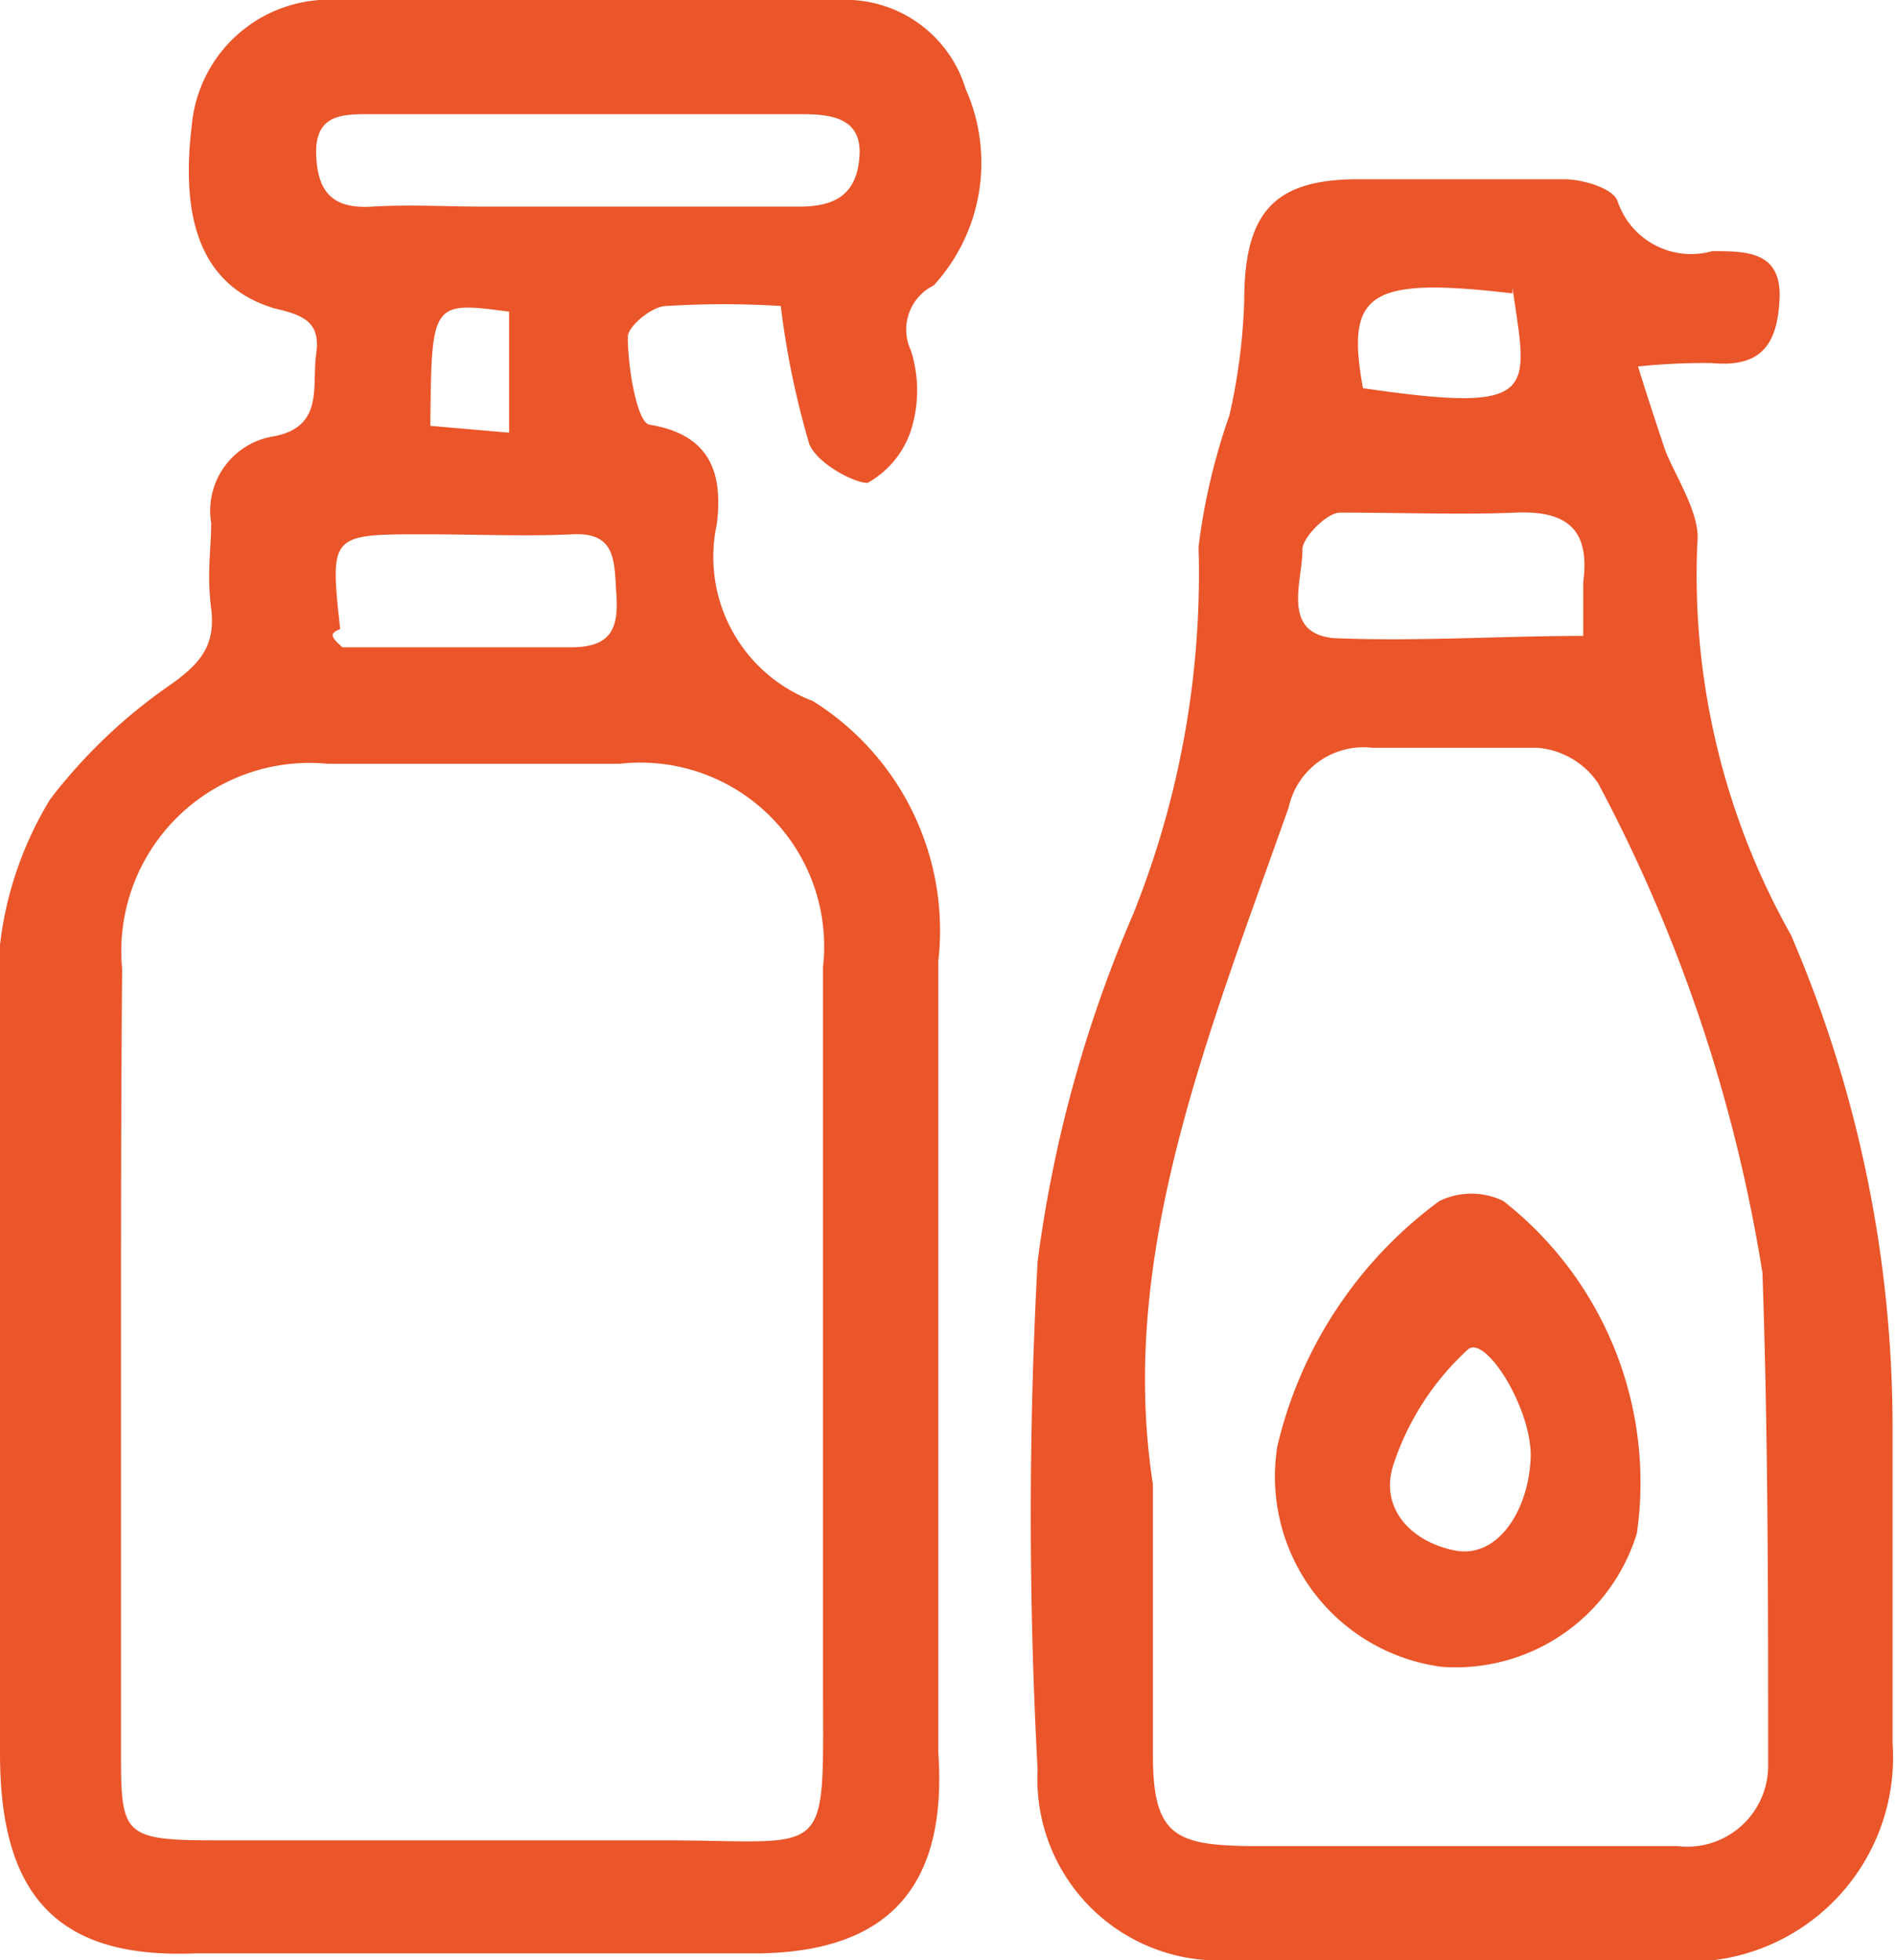
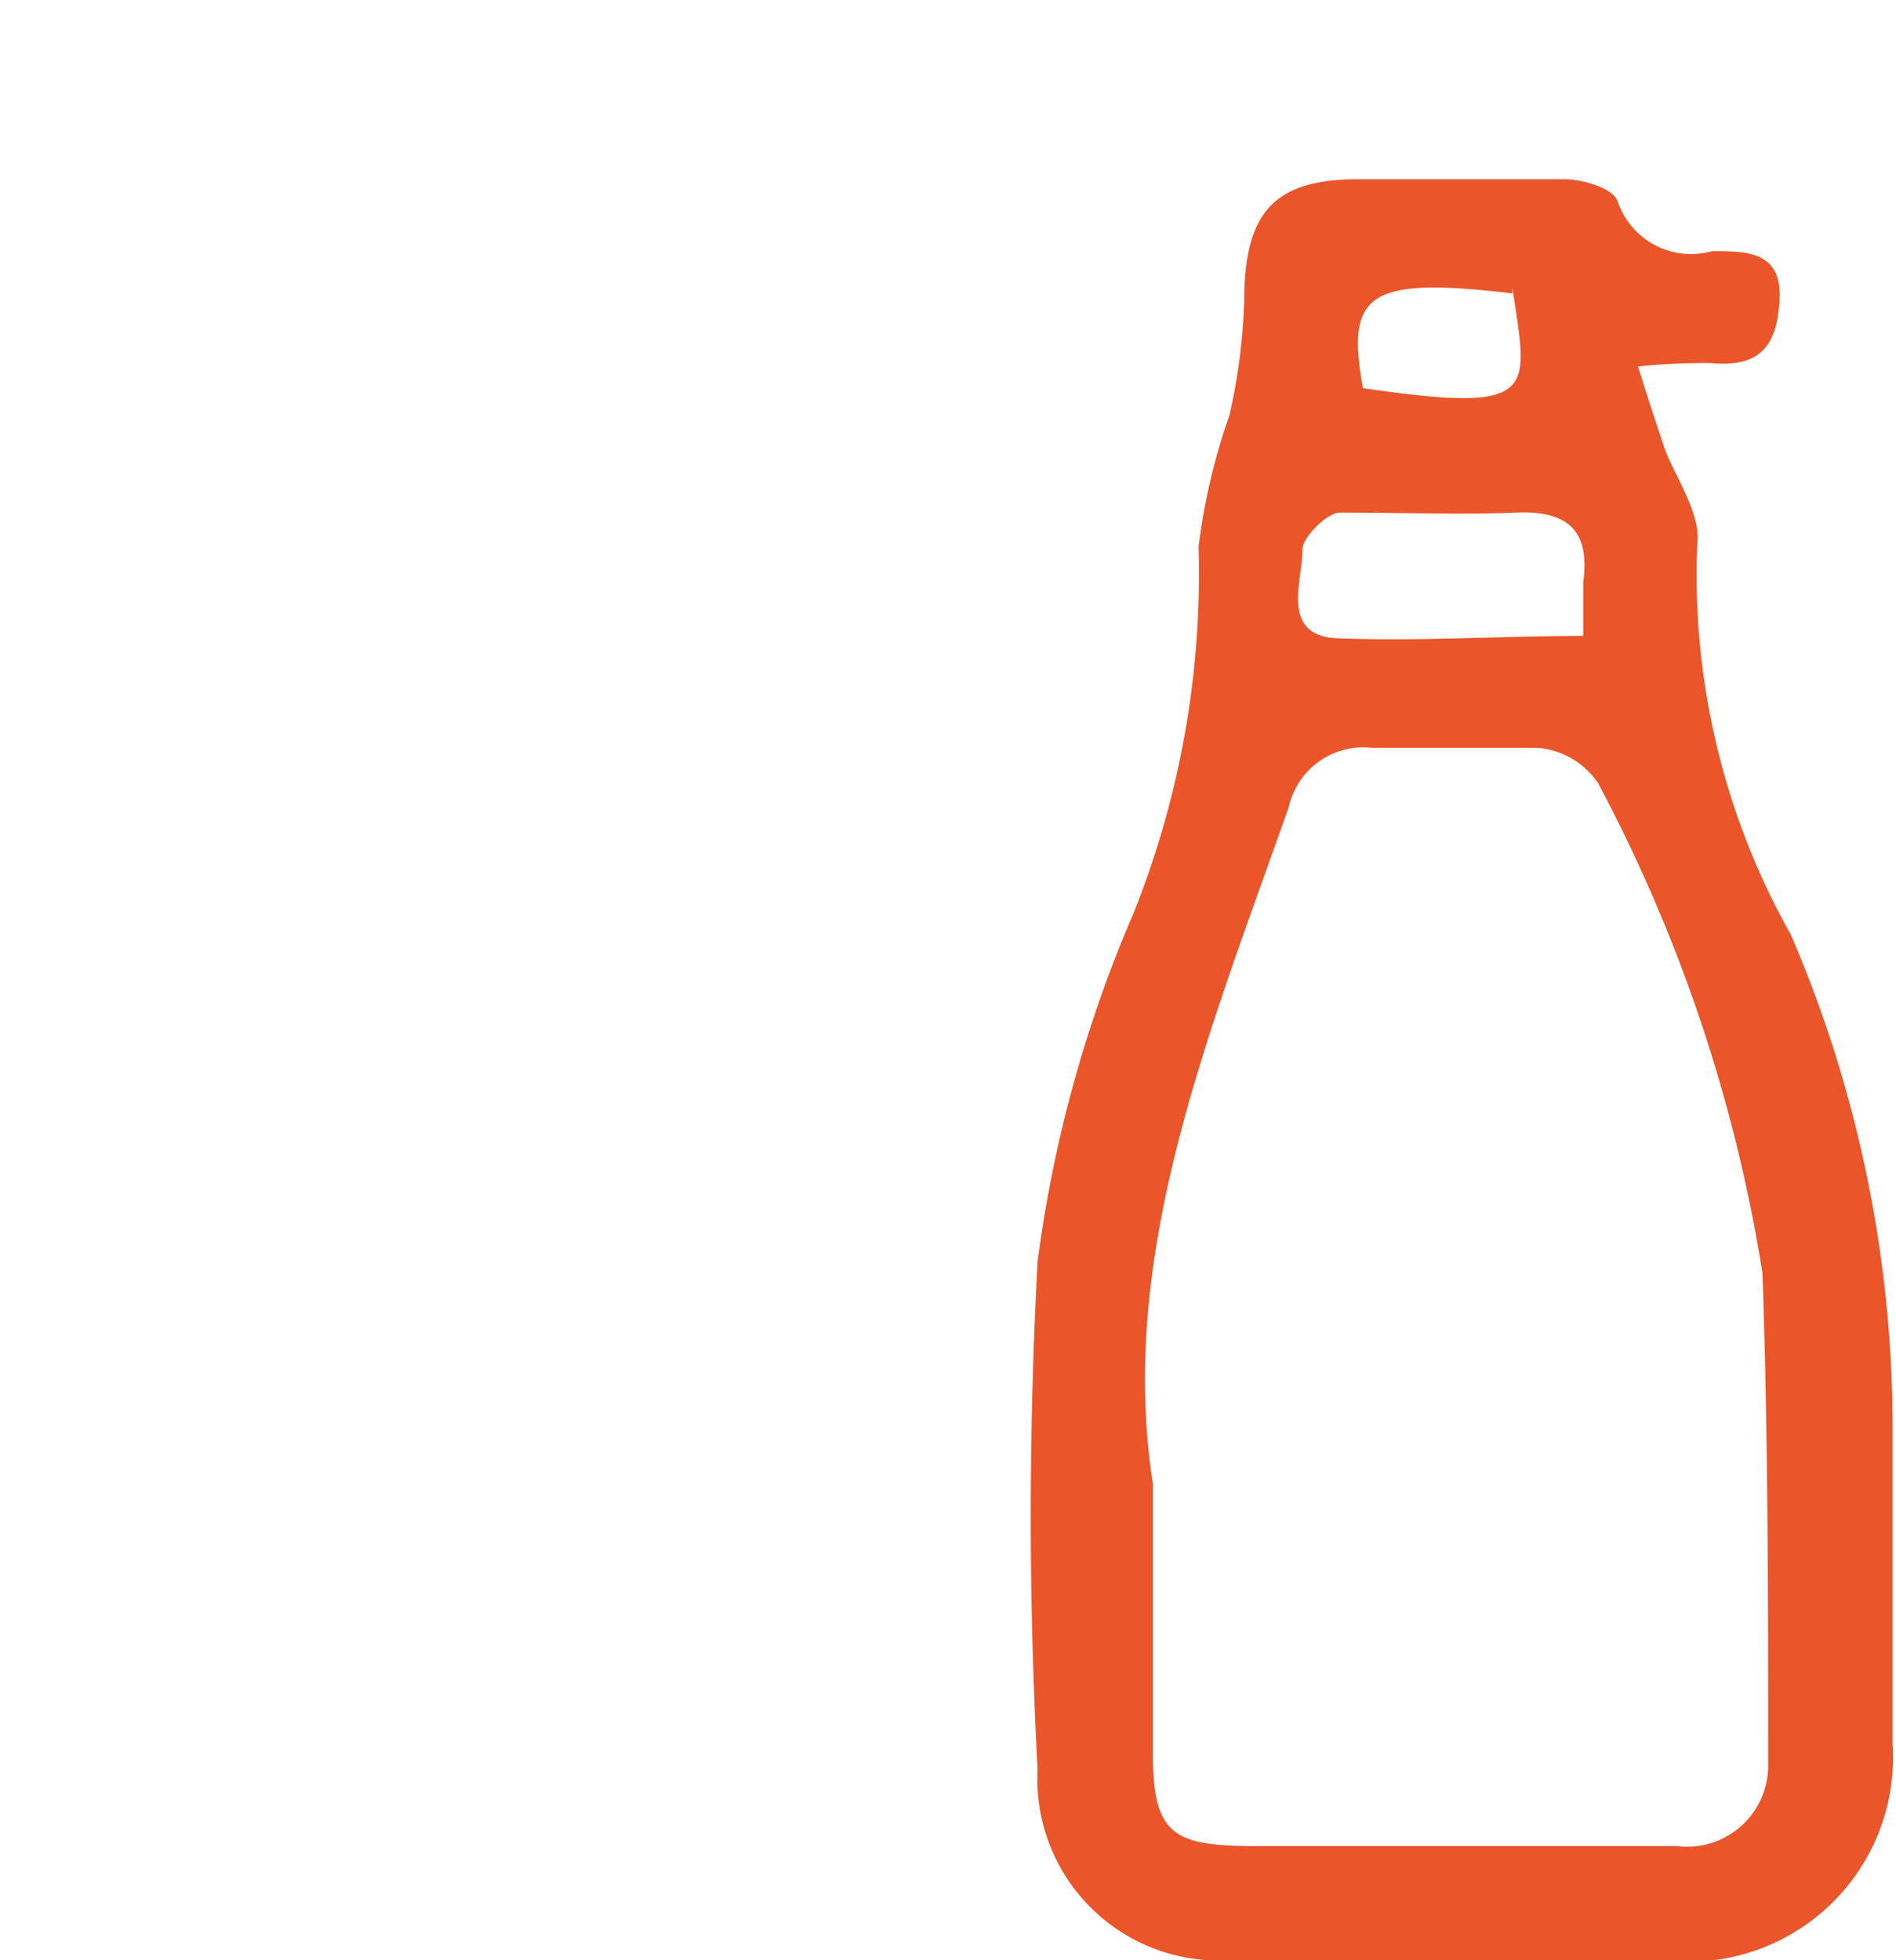
<svg xmlns="http://www.w3.org/2000/svg" viewBox="0 0 16.61 17.17">
  <g id="레이어_2" data-name="레이어 2">
    <g id="레이어_1-2" data-name="레이어 1">
      <g>
-         <path d="M6.84,2.68a8.18,8.18,0,0,0-1,0c-.13,0-.34.18-.34.27,0,.27.08.75.19.77.56.09.64.46.59.87a1.35,1.35,0,0,0,.84,1.55,2.37,2.37,0,0,1,1.1,2.28V15c0,.12,0,.24,0,.35.08,1.16-.42,1.74-1.56,1.76-1.65,0-3.3,0-4.95,0C.49,17.16,0,16.59,0,15.36,0,13.24,0,11.12,0,9A3.14,3.14,0,0,1,.44,7,4.66,4.66,0,0,1,1.49,6c.27-.19.4-.35.36-.67s0-.5,0-.75a.66.66,0,0,1,.56-.76c.43-.09.32-.44.36-.72s-.11-.34-.37-.4C1.81,2.52,1.57,2,1.68,1.1A1.21,1.21,0,0,1,2.8,0H7.35A1.1,1.1,0,0,1,8.46.78,1.59,1.59,0,0,1,8.18,2.5a.43.43,0,0,0-.2.57A1.15,1.15,0,0,1,8,3.7a.82.82,0,0,1-.4.53c-.12,0-.44-.17-.51-.34A7.41,7.41,0,0,1,6.84,2.68ZM1.06,11.9c0,1.14,0,2.27,0,3.41,0,.76,0,.81.83.81H5.81c1.49,0,1.4.21,1.4-1.39,0-2.09,0-4.17,0-6.26A1.61,1.61,0,0,0,5.43,6.69c-.85,0-1.71,0-2.56,0a1.65,1.65,0,0,0-1.8,1.8C1.06,9.63,1.06,10.77,1.06,11.9ZM5.19,1H3.24c-.24,0-.48,0-.47.35s.16.48.49.46.64,0,1,0H7c.31,0,.51-.1.53-.45S7.24,1,7,1ZM3,5.67c.63,0,1.29,0,2,0,.35,0,.42-.16.4-.46s0-.55-.39-.53-.86,0-1.29,0c-.83,0-.83,0-.74.83C2.88,5.55,2.9,5.58,3,5.67ZM4.46,2.73c-.68-.09-.68-.09-.69,1l.69.06Z" style="fill: #ea552a" />
        <path d="M14.35,3.21c.09.29.16.5.23.71s.32.57.29.83a6.42,6.42,0,0,0,.82,3.44,10.92,10.92,0,0,1,.89,4.32c0,.92,0,1.84,0,2.76a1.79,1.79,0,0,1-2,1.9q-1.9,0-3.81,0A1.59,1.59,0,0,1,9.09,15.5a41.27,41.27,0,0,1,0-4.45A11.4,11.4,0,0,1,9.93,8a8,8,0,0,0,.57-3.21,5.46,5.46,0,0,1,.27-1.15,5.26,5.26,0,0,0,.13-1c0-.78.26-1.07,1-1.07.6,0,1.2,0,1.8,0,.17,0,.43.08.47.19A.68.68,0,0,0,15,2.2c.3,0,.61,0,.59.42s-.18.6-.6.56A5.66,5.66,0,0,0,14.35,3.21ZM10.1,13c0,1,0,1.67,0,2.37s.19.79.83.8c1.25,0,2.5,0,3.76,0a.71.71,0,0,0,.8-.72c0-1.43,0-2.87-.05-4.3A13.69,13.69,0,0,0,14,6.86a.71.71,0,0,0-.53-.31c-.48,0-1,0-1.45,0a.67.67,0,0,0-.73.52C10.58,9.08,9.79,11,10.1,13Zm3.77-7.38c0-.23,0-.37,0-.52.06-.45-.13-.63-.59-.61s-1,0-1.54,0c-.12,0-.34.23-.33.33,0,.27-.19.73.28.77C12.43,5.62,13.15,5.57,13.87,5.57Zm-.62-3.05c-1.27-.15-1.46,0-1.31.83C13.51,3.63,13.38,3.43,13.25,2.52Z" style="fill: #ea552a" />
-         <path d="M11.19,12.67a3.72,3.72,0,0,1,1.42-2.15.64.64,0,0,1,.56,0,3.13,3.13,0,0,1,1.17,2.91,1.66,1.66,0,0,1-1.71,1.17A1.68,1.68,0,0,1,11.19,12.67Zm2.22.08c0-.43-.4-1.06-.55-.93a2.38,2.38,0,0,0-.65,1c-.13.38.14.68.53.76S13.4,13.21,13.41,12.75Z" style="fill: #ea552a" />
      </g>
    </g>
  </g>
</svg>